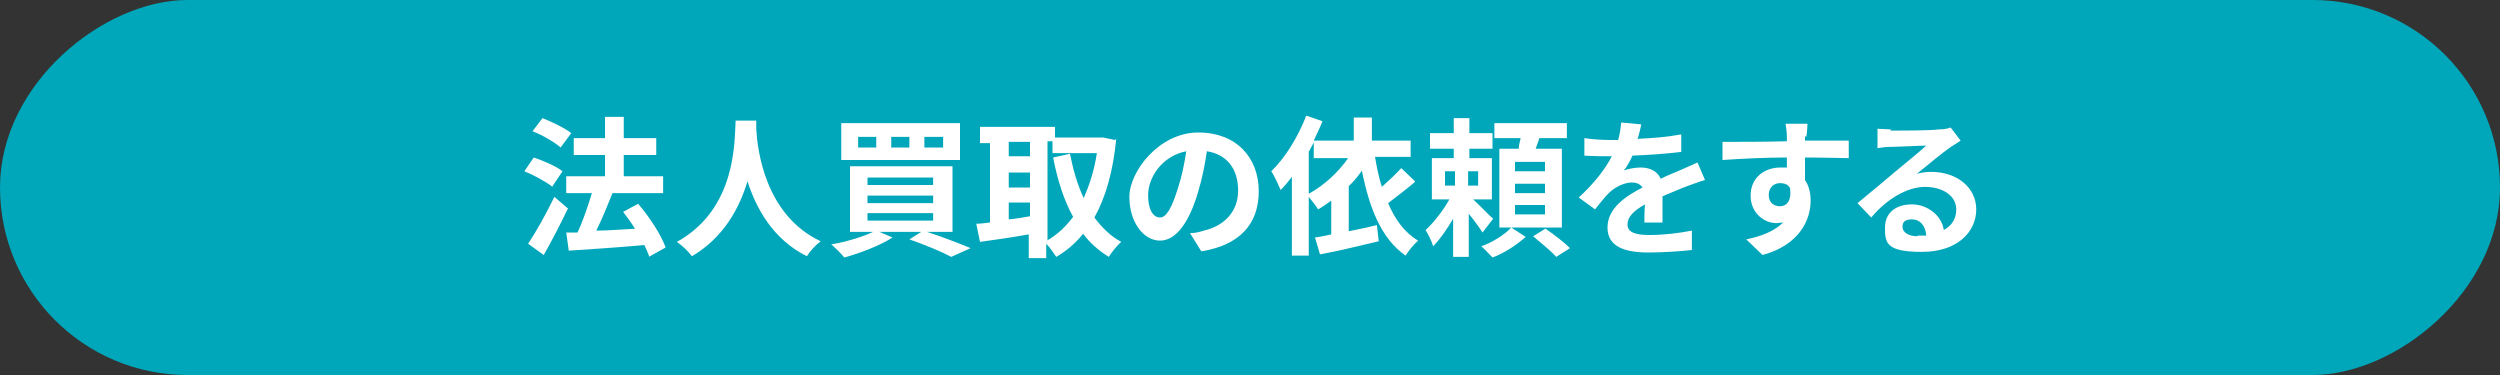
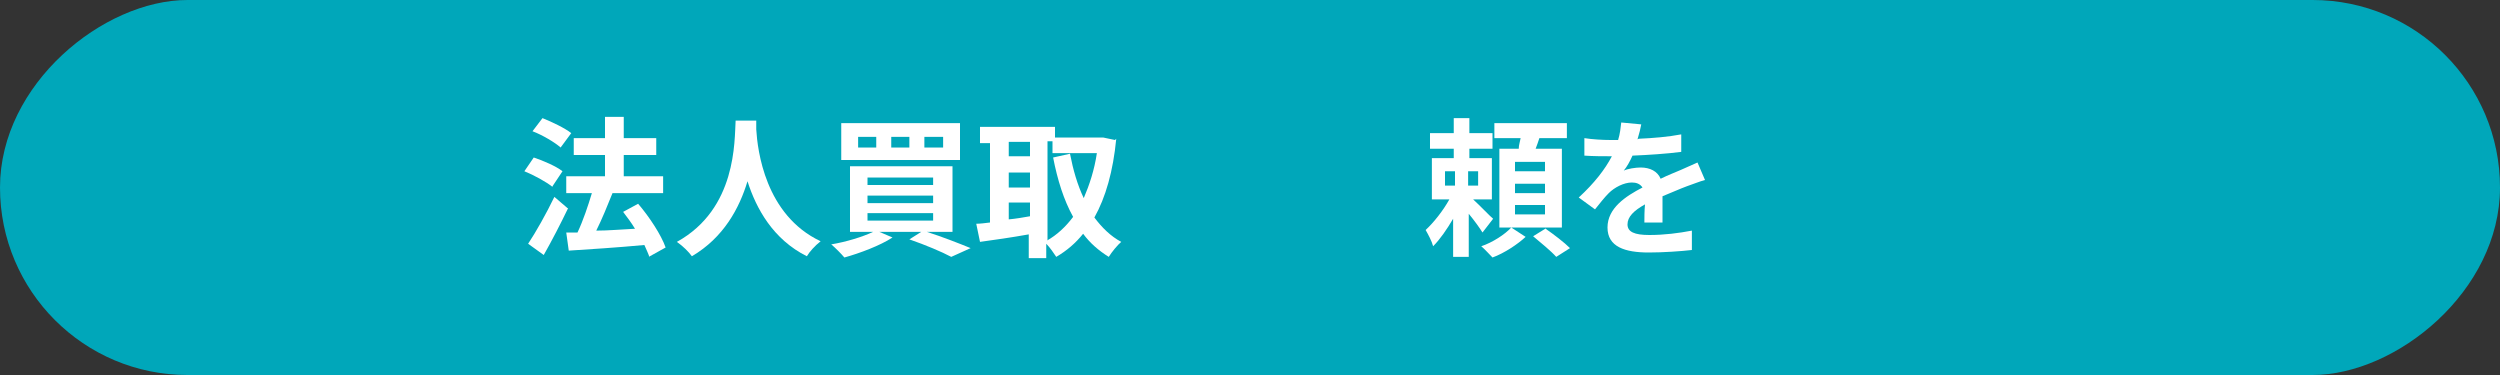
<svg xmlns="http://www.w3.org/2000/svg" id="_レイヤー_1" data-name="レイヤー_1" width="400" height="60" version="1.1" viewBox="0 0 400 60">
  <rect x="0" y="0" width="400" height="60" fill="#333333" stroke="none" />
  <defs>
    <style>
      .st0 {
        fill: #fff;
      }

      .st1 {
        fill: #00a7ba;
      }
    </style>
  </defs>
  <rect class="st1" x="170" y="-170" width="60" height="400" rx="30" ry="30" transform="translate(230 -170) rotate(90)" />
  <g>
    <path class="st0" d="M88.4,29.9c-1-.8-3-1.9-4.5-2.5l1.5-2.2c1.5.5,3.6,1.4,4.6,2.2l-1.6,2.4ZM90.9,33.3c-1.2,2.5-2.6,5.2-3.9,7.5l-2.5-1.8c1.2-1.8,2.9-4.8,4.2-7.5l2.1,1.8ZM89.7,23.6c-.9-.8-2.9-2-4.5-2.6l1.6-2.1c1.5.6,3.6,1.6,4.6,2.4l-1.7,2.3ZM103.9,41.1c-.2-.6-.5-1.2-.8-1.9-4.3.4-8.9.7-12.1.9l-.4-2.9h1.8c.9-1.9,1.7-4.3,2.3-6.3h-4.1v-2.7h6.2v-3.4h-5v-2.7h5v-3.4h3v3.4h5.2v2.7h-5.2v3.4h6.3v2.7h-8.1,0c-.8,2-1.7,4.2-2.6,6,1.9,0,4.1-.2,6.2-.3-.6-1-1.3-1.9-1.9-2.7l2.4-1.3c1.8,2.1,3.7,5,4.4,7l-2.7,1.5Z" />
    <path class="st0" d="M121,19.3c0,.4,0,.9,0,1.4.2,3.3,1.4,13.7,10.3,17.9-.9.7-1.8,1.7-2.2,2.4-5.4-2.7-8.1-7.6-9.5-12-1.3,4.3-3.8,9-8.9,12-.5-.7-1.4-1.6-2.4-2.3,9.6-5.3,9.2-16.2,9.4-19.4h3.3Z" />
    <path class="st0" d="M148.3,37.1c2.5.8,5.3,1.9,7,2.6l-3.1,1.4c-1.5-.8-4.1-1.9-6.7-2.8l1.9-1.2h-6.7l2.1.9c-2,1.3-5.2,2.5-7.7,3.2-.5-.6-1.5-1.6-2.1-2.1,2.4-.4,5-1.2,6.7-2h-3.7v-10.5h16.4v10.5h-4.1ZM153.6,25.6h-19v-5.9h19v5.9ZM140.2,21.9h-2.9v1.7h2.9v-1.7ZM138.8,29.6h10.5v-1.2h-10.5v1.2ZM138.8,32.5h10.5v-1.2h-10.5v1.2ZM138.8,35.3h10.5v-1.2h-10.5v1.2ZM145.5,21.9h-2.9v1.7h2.9v-1.7ZM150.9,21.9h-3v1.7h3v-1.7Z" />
    <path class="st0" d="M178.6,22.2c-.5,5.2-1.7,9.4-3.5,12.6,1.2,1.6,2.6,3,4.3,3.9-.6.5-1.5,1.6-2,2.4-1.6-1-3-2.2-4.1-3.7-1.2,1.5-2.6,2.7-4.3,3.7-.4-.6-1-1.5-1.6-2.1v2.3h-2.8v-3.8c-2.8.5-5.6.9-7.8,1.2l-.6-2.9c.6,0,1.4-.1,2.2-.2v-12.7h-1.6v-2.6h12v1.7h7.7c0,0,1.9.4,1.9.4ZM161.4,22.7v2.3h3.4v-2.3h-3.4ZM161.4,30h3.4v-2.4h-3.4v2.4ZM161.4,35.1c1.1-.1,2.3-.3,3.4-.5v-2.2h-3.4v2.6ZM167.5,38.5c1.6-.9,3-2.2,4.2-3.8-1.5-2.7-2.5-5.9-3.2-9.5l2.7-.6c.5,2.6,1.2,5,2.2,7.1.9-2.1,1.7-4.5,2.1-7.2h-7.1v-1.9h-.8v15.8Z" />
-     <path class="st0" d="M192.2,40.2l-1.8-2.9c.9,0,1.6-.2,2.2-.4,3.1-.7,5.5-2.9,5.5-6.4s-1.8-5.8-5-6.3c-.3,2-.7,4.2-1.4,6.5-1.4,4.8-3.5,7.8-6.1,7.8s-4.9-2.9-4.9-7,4.8-10.3,11-10.3,9.7,4.1,9.7,9.4-3.1,8.6-9.1,9.6ZM185.6,34.8c1,0,1.9-1.5,2.9-4.8.6-1.8,1-3.8,1.3-5.8-4,.8-6.1,4.3-6.1,7s1,3.6,1.9,3.6Z" />
-     <path class="st0" d="M226.4,29.1c-1.4,1.2-3,2.4-4.3,3.4,1.1,2.6,2.6,4.7,4.8,6-.7.6-1.6,1.7-2,2.4-3.9-2.7-5.8-7.6-7-13.6-.6.9-1.3,1.7-2.1,2.5v7.2c1.5-.3,3-.6,4.5-1l.3,2.6c-3.3.8-6.7,1.6-9.4,2.1l-.8-2.7c.8-.1,1.7-.3,2.6-.5v-5.4c-.7.5-1.4,1-2.1,1.4-.3-.5-1-1.4-1.5-2v9.4h-2.7v-12.6c-.6.8-1.2,1.5-1.8,2.1-.3-.7-1-2.3-1.5-3,2.2-2.1,4.3-5.5,5.6-8.9l2.6.9c-.4,1-.9,2-1.4,3.1h6.4v-3.7h2.9v3.7h6.2v2.6h-5.7c.3,1.7.6,3.3,1.1,4.8,1.1-1,2.3-2.1,3.1-3l2.1,2ZM209.4,31c2.4-1.3,4.7-3.4,6.3-5.7h-5.5v-2.5c-.3.5-.5,1-.8,1.5v6.6Z" />
    <path class="st0" d="M237.2,37.2c-.5-.8-1.3-1.9-2.2-3v6.9h-2.5v-6.1c-1,1.7-2.1,3.3-3.2,4.4-.2-.8-.8-1.9-1.2-2.6,1.3-1.2,2.8-3.1,3.8-4.9h-2.8v-6.6h3.5v-1.5h-3.8v-2.5h3.8v-2.4h2.5v2.4h3.7v2.5h-3.7v1.5h3.6v6.6h-3c1.1,1,2.7,2.7,3.2,3.1l-1.7,2.2ZM231.2,29.7h1.6v-2.3h-1.6v2.3ZM236.5,27.4h-1.6v2.3h1.6v-2.3ZM244.1,37.9c-1.3,1.2-3.4,2.6-5.3,3.3-.5-.5-1.2-1.3-1.8-1.8,1.8-.6,3.8-1.9,4.8-3l2.3,1.5ZM249.9,36.4h-10v-12.6h3.1c0-.6.2-1.1.3-1.7h-4.2v-2.4h11.6v2.4h-4.4c-.2.6-.4,1.2-.6,1.7h4.2v12.6ZM247.2,25.9h-4.8v1.5h4.8v-1.5ZM247.2,29.4h-4.8v1.5h4.8v-1.5ZM247.2,32.8h-4.8v1.5h4.8v-1.5ZM247.3,36.6c1.3.9,3,2.2,3.9,3.1l-2.2,1.4c-.8-.9-2.5-2.3-3.7-3.3l2.1-1.3Z" />
    <path class="st0" d="M262.2,22.2c2.3-.1,4.7-.3,6.8-.7v2.8c-2.3.3-5.3.5-7.8.6-.4.9-.9,1.8-1.4,2.4.6-.3,1.9-.5,2.7-.5,1.5,0,2.7.6,3.2,1.8,1.2-.6,2.3-1,3.2-1.4.9-.4,1.8-.8,2.7-1.2l1.2,2.8c-.8.2-2,.7-2.9,1-1.1.4-2.4,1-3.9,1.6,0,1.3,0,3.1,0,4.2h-2.9c0-.7,0-1.9.1-2.9-1.8,1-2.8,2-2.8,3.2s1.1,1.7,3.5,1.7,4.7-.3,6.8-.7v3.1c-1.7.2-4.6.4-6.9.4-3.8,0-6.6-.9-6.6-4s2.9-5,5.6-6.4c-.4-.6-1-.8-1.7-.8-1.3,0-2.8.8-3.7,1.7-.7.7-1.4,1.6-2.2,2.6l-2.6-1.9c2.5-2.3,4.2-4.5,5.3-6.6h-.3c-1,0-2.7,0-4.1-.1v-2.8c1.2.2,3,.3,4.2.3h1.2c.3-1,.4-1.9.5-2.8l3.2.3c-.1.6-.3,1.4-.6,2.4Z" />
-     <path class="st0" d="M288.8,21.8c0,.2,0,.5,0,.7,2.4,0,5.7,0,7,0v2.8c-1.5,0-3.7-.1-7-.1,0,1.2,0,2.5,0,3.6.6.9.9,2,.9,3.3,0,3.1-1.8,7.1-7.7,8.7l-2.6-2.5c2.4-.5,4.5-1.3,5.9-2.7-.3,0-.7.1-1.1.1-1.8,0-4.1-1.5-4.1-4.4s2.2-4.5,4.8-4.5.6,0,1,0c0-.5,0-1.1,0-1.6-3.6,0-7.4.2-10.3.4v-2.9c2.7,0,7,0,10.3-.1,0-.3,0-.6,0-.7,0-1-.2-1.8-.2-2.1h3.5c0,.4-.1,1.7-.2,2.1ZM284.8,33c1,0,1.9-.8,1.6-2.9-.3-.6-.9-.8-1.6-.8-.9,0-1.8.6-1.8,1.9s.9,1.8,1.8,1.8Z" />
-     <path class="st0" d="M302.5,20.9c1.3,0,6.4,0,7.8-.2,1,0,1.5-.2,1.8-.3l1.6,2.1c-.6.4-1.1.7-1.7,1.1-1.3.9-3.8,3-5.3,4.2.8-.2,1.5-.3,2.3-.3,4.1,0,7.2,2.5,7.2,6s-2.9,6.8-8.7,6.8-5.9-1.5-5.9-3.9,1.8-3.7,4.3-3.7,4.8,1.8,5.1,4.1c1.3-.7,2-1.8,2-3.3,0-2.2-2.2-3.6-5-3.6s-6.1,1.9-8.6,4.9l-2.2-2.3c1.7-1.4,4.6-3.8,6-5,1.3-1.1,3.8-3.1,5-4.2-1.2,0-4.5.2-5.8.2-.6,0-1.4.1-2,.2v-3.1c.6,0,1.4.1,2.1.1ZM306.8,37.7c.5,0,1,0,1.4,0-.1-1.6-1-2.6-2.3-2.6s-1.5.6-1.5,1.2c0,.9,1,1.5,2.4,1.5Z" />
  </g>
</svg>